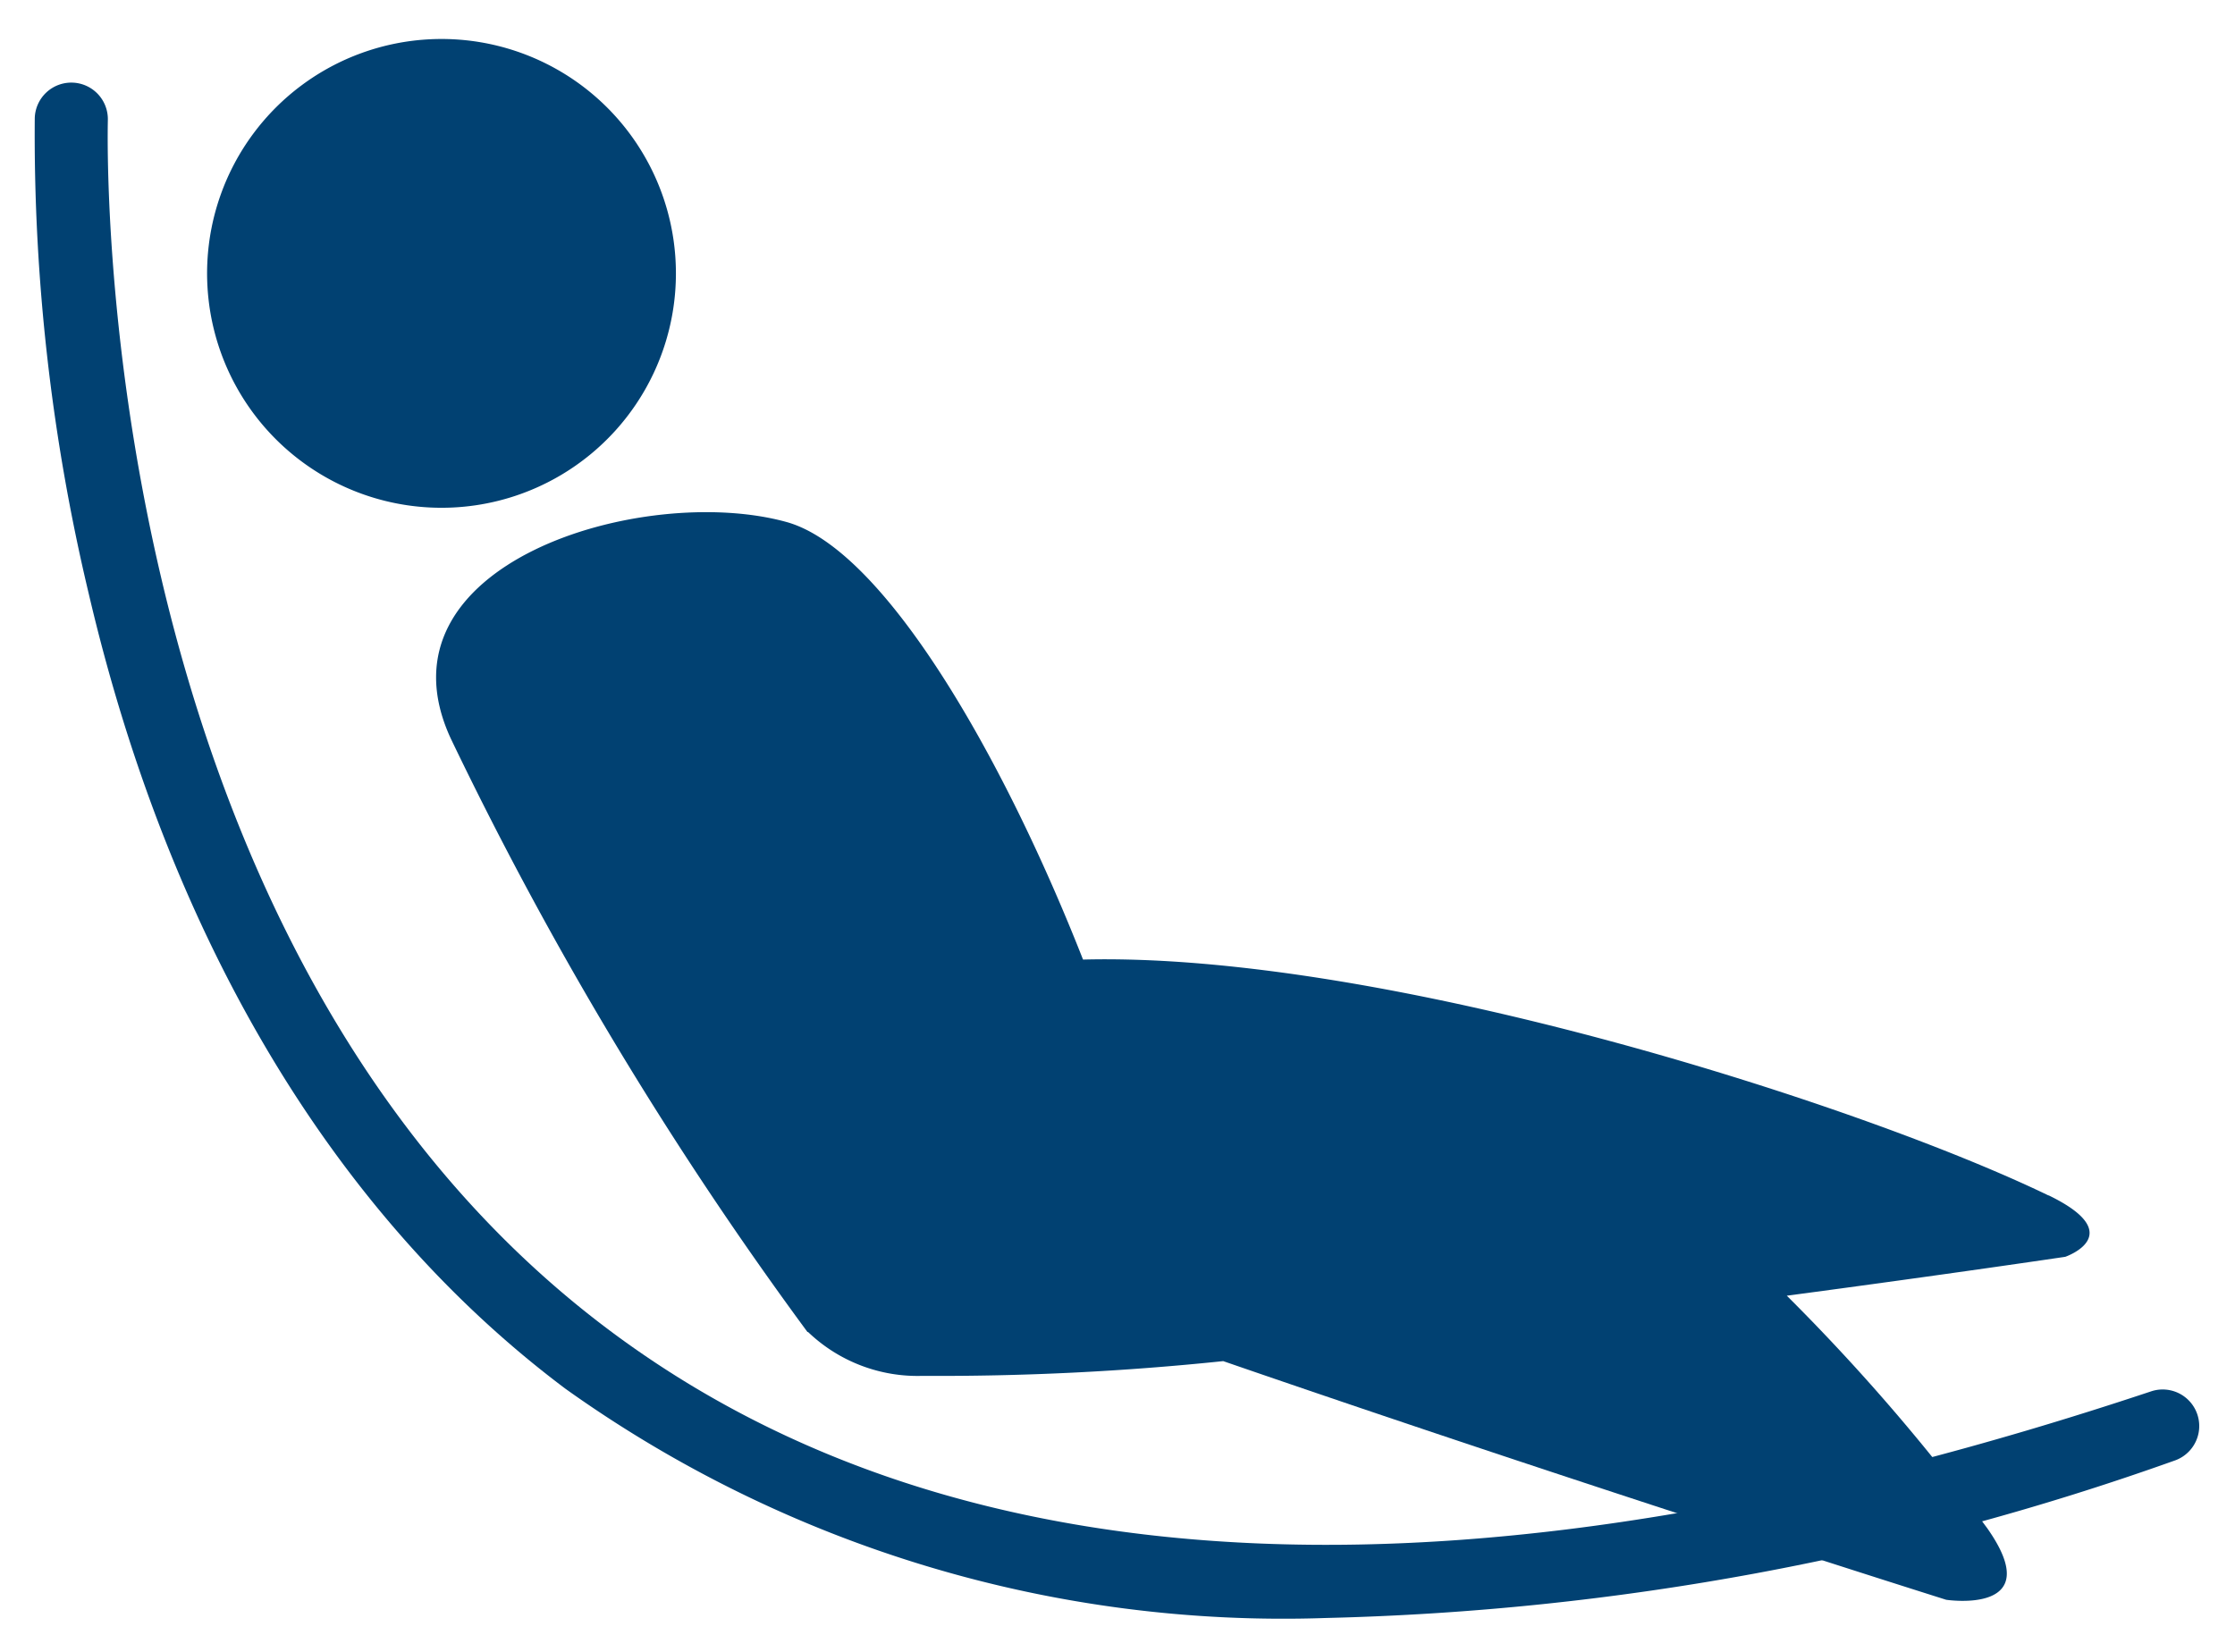
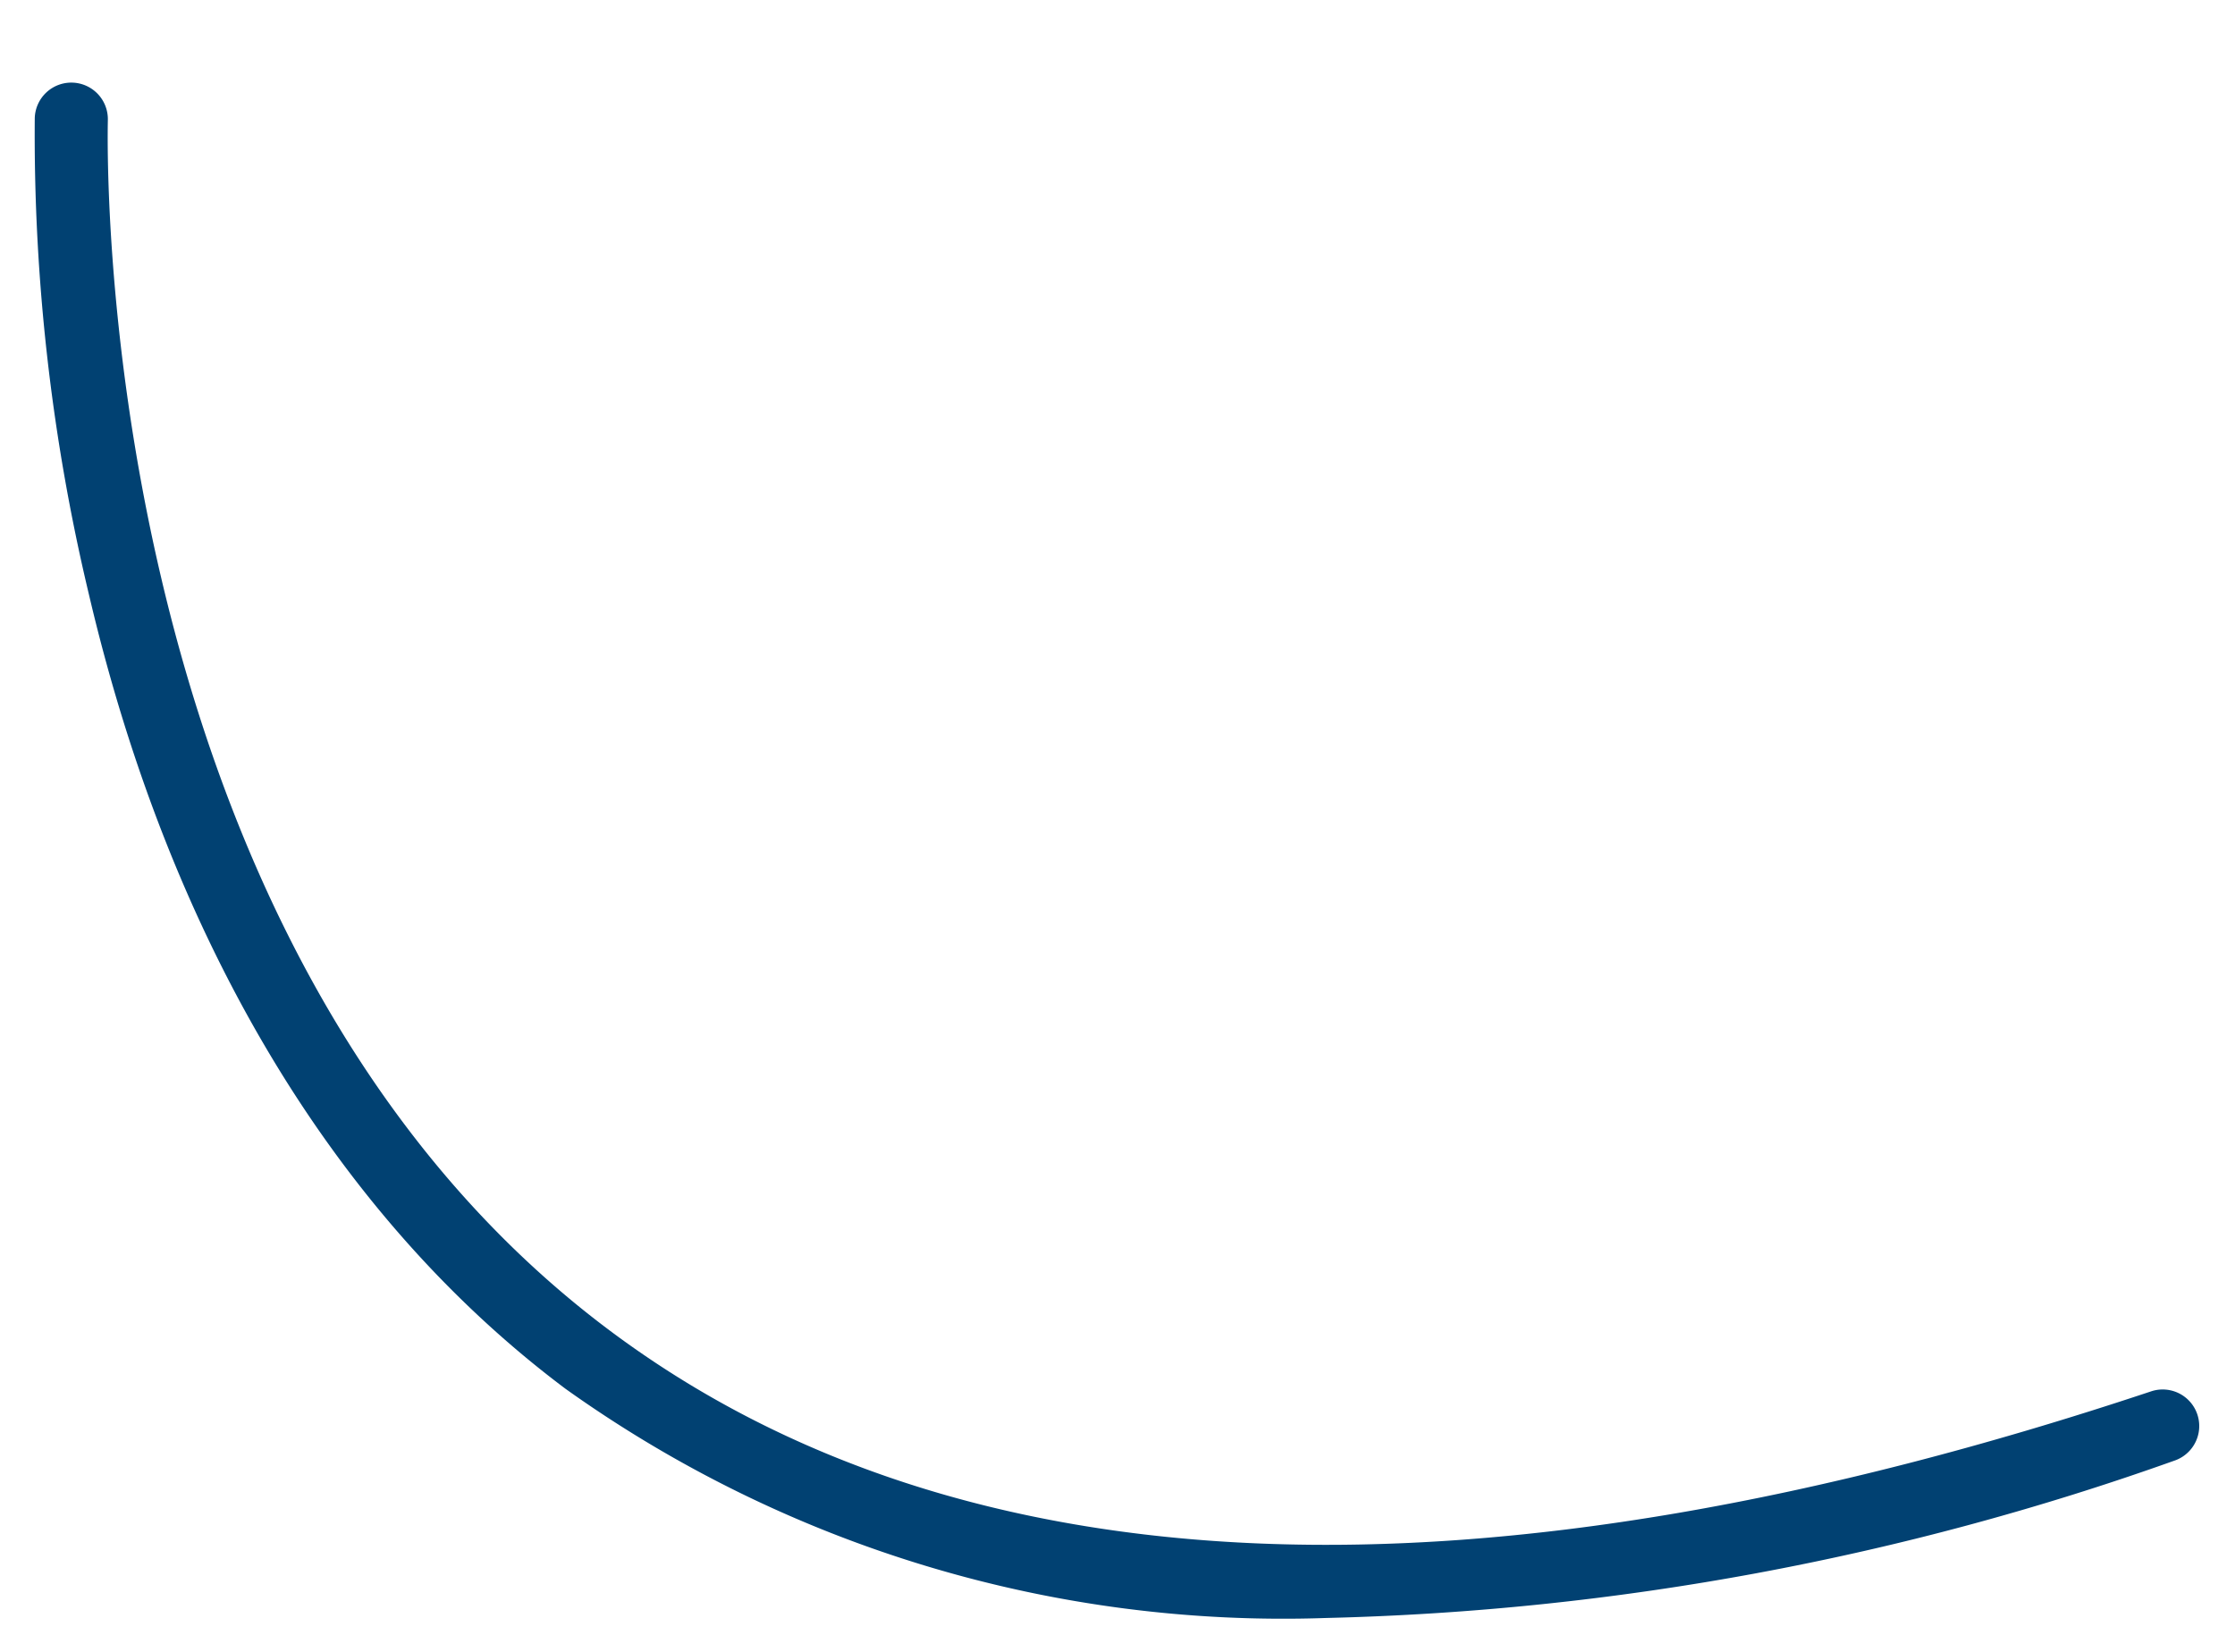
<svg xmlns="http://www.w3.org/2000/svg" width="33.037" height="24.422" viewBox="0 0 33.037 24.422">
  <defs>
    <style>.a{fill:#014172;stroke:rgba(0,0,0,0);}</style>
  </defs>
  <g transform="translate(-300.427 -470.197)">
    <g transform="translate(303.483 470.771)">
-       <path class="a" d="M312.034,477.6a3.465,3.465,0,1,0-4.2-2.516,3.465,3.465,0,0,0,4.2,2.516" transform="translate(-307.724 -470.771)" />
-     </g>
+       </g>
    <g transform="translate(306.873 477.768)">
-       <path class="a" d="M340.591,499.518c-2.769-1.34-9.813-3.6-14.271-3.487-1.183-3.01-2.941-6.069-4.382-6.468-2.112-.585-6.16.612-4.964,3.2a54.566,54.566,0,0,0,5.273,8.774l.009,0a2.339,2.339,0,0,0,1.689.648,40.541,40.541,0,0,0,4.447-.218c5.421,1.871,10.687,3.528,10.687,3.528s1.512.23.608-1.056A29.811,29.811,0,0,0,336.723,501c2.389-.318,4.116-.575,4.116-.575s.954-.328-.247-.909" transform="translate(-316.757 -489.417)" />
-     </g>
+       </g>
    <g transform="translate(300.936 471.423)">
      <path class="a" d="M320.031,495.2a18.256,18.256,0,0,1-11.245-3.388c-3.4-2.549-5.841-6.61-7.045-11.744a29.223,29.223,0,0,1-.8-7.044.54.54,0,0,1,1.08.039c0,.12-.336,12.087,7.418,17.887,5.213,3.9,12.879,4.2,22.785.9a.54.54,0,0,1,.342,1.025A40.147,40.147,0,0,1,320.031,495.2Z" transform="translate(-300.936 -472.508)" />
    </g>
  </g>
</svg>